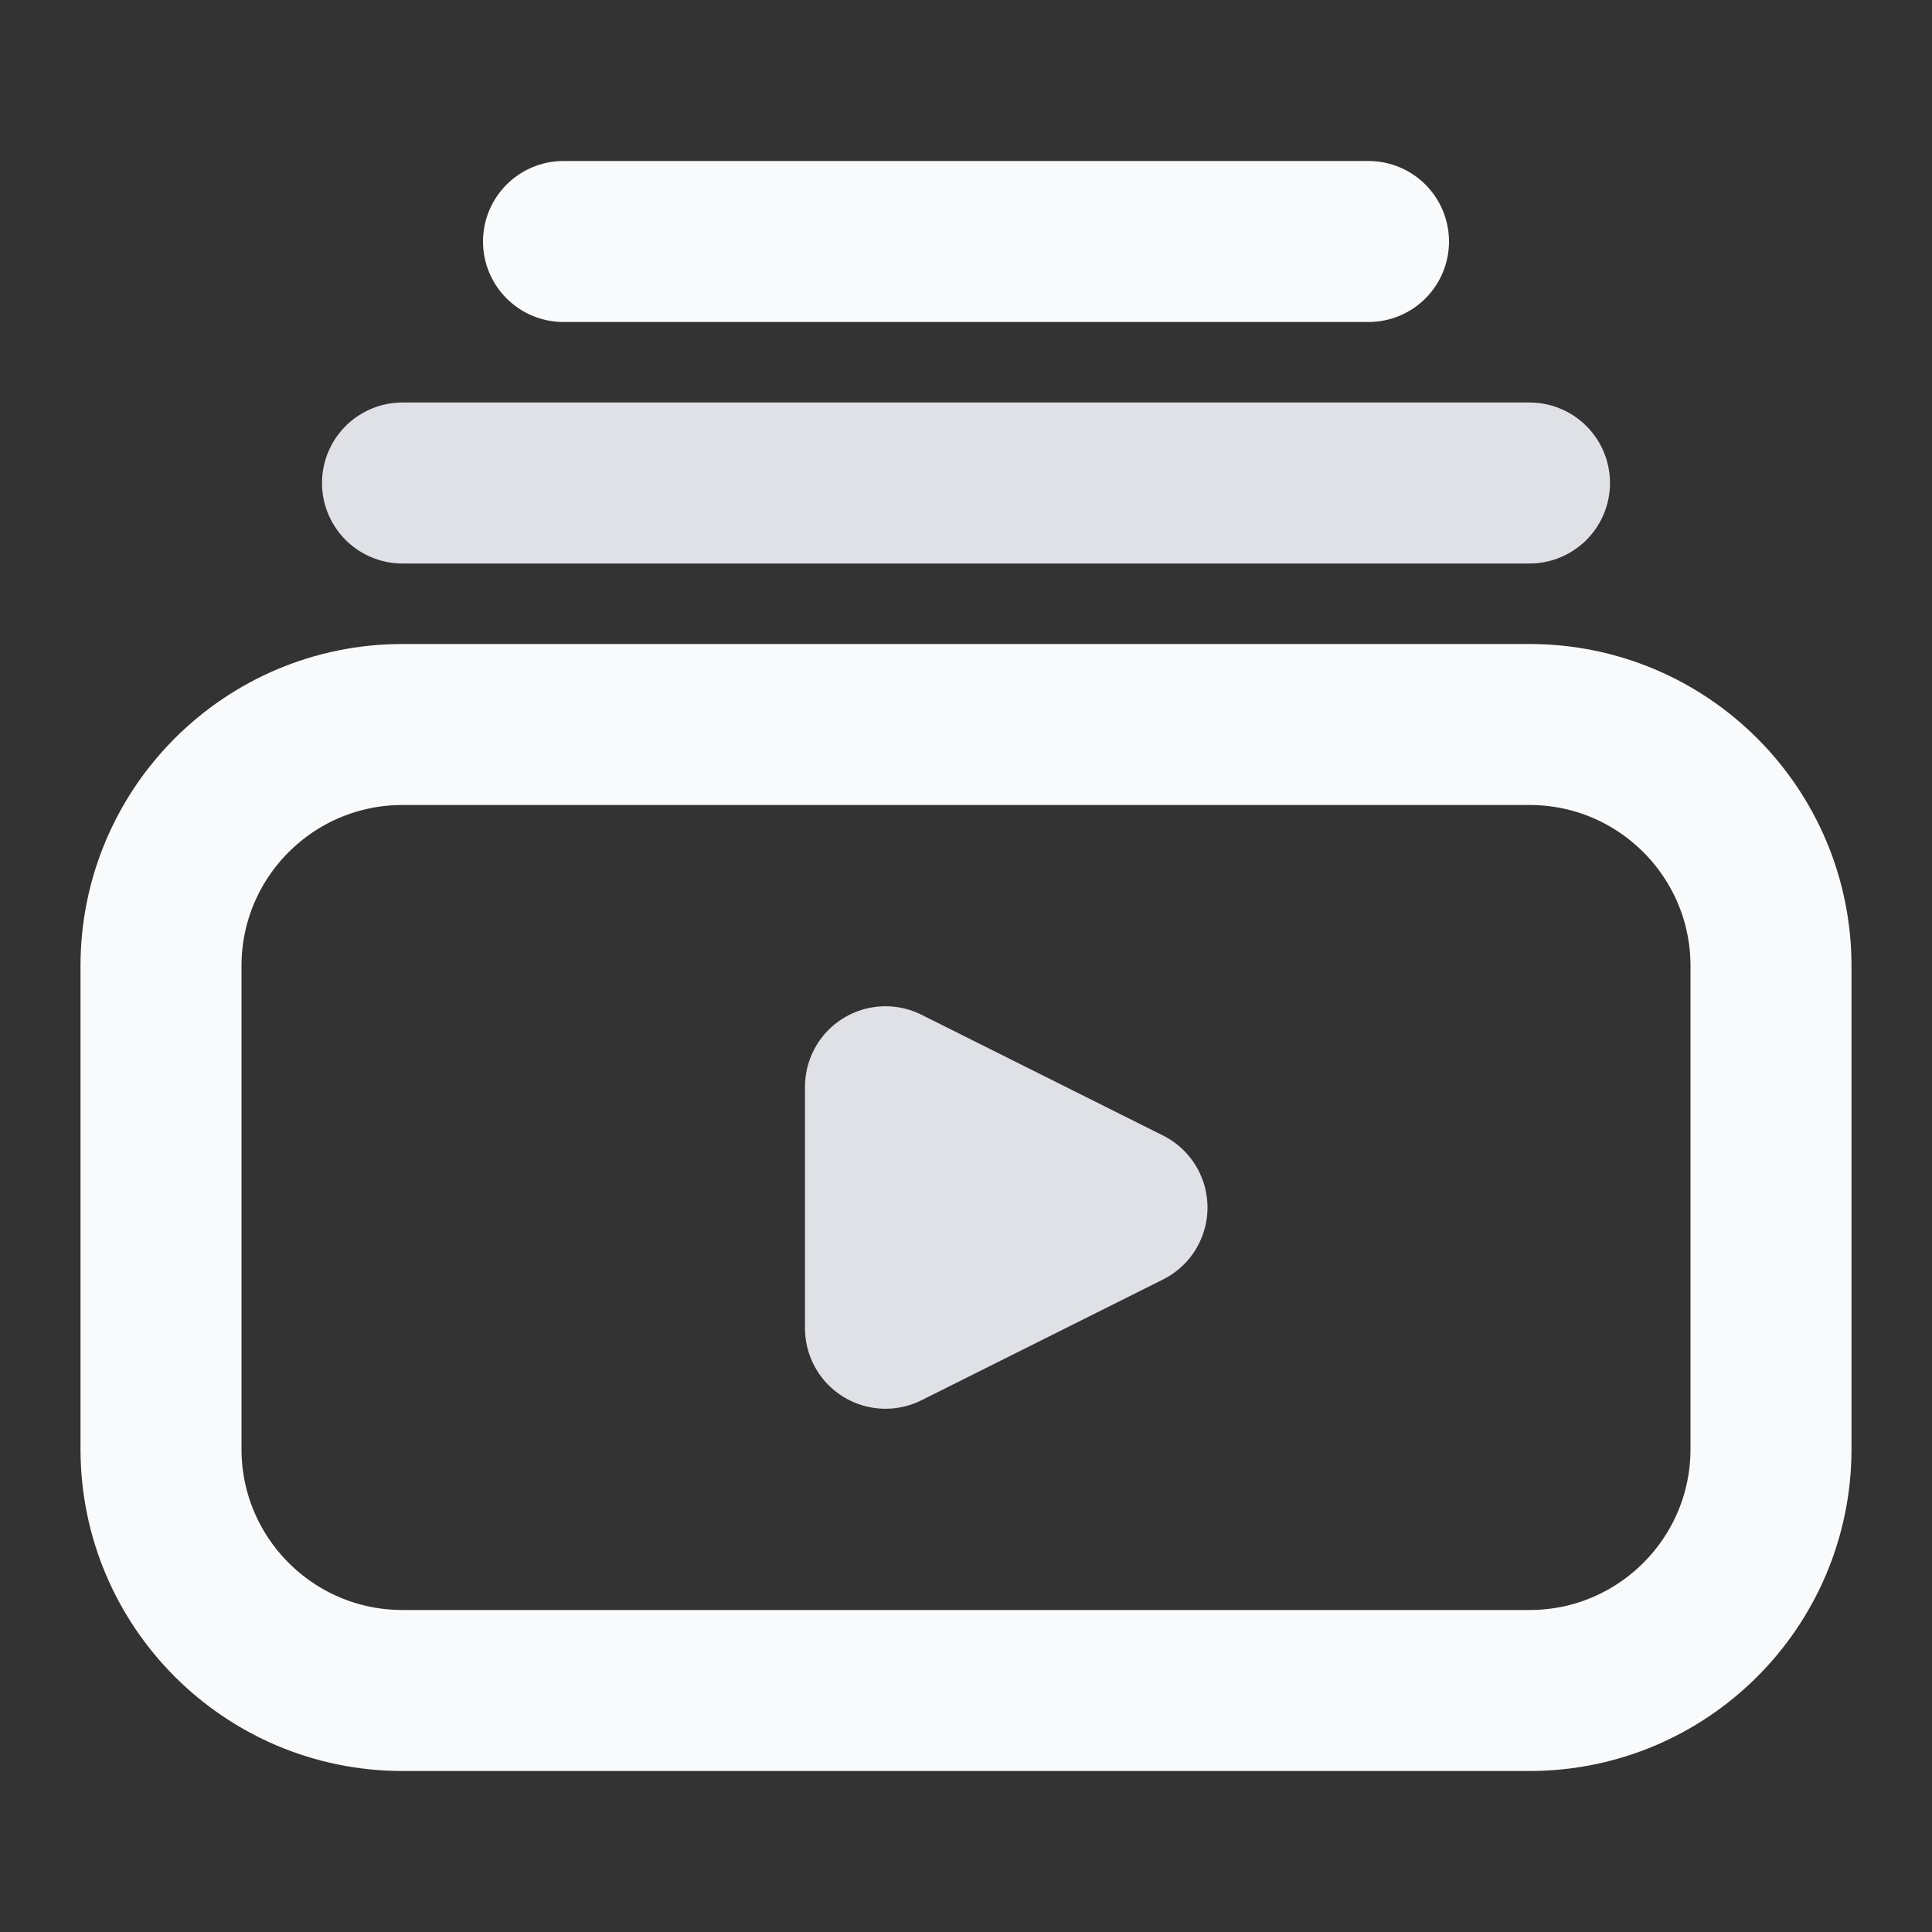
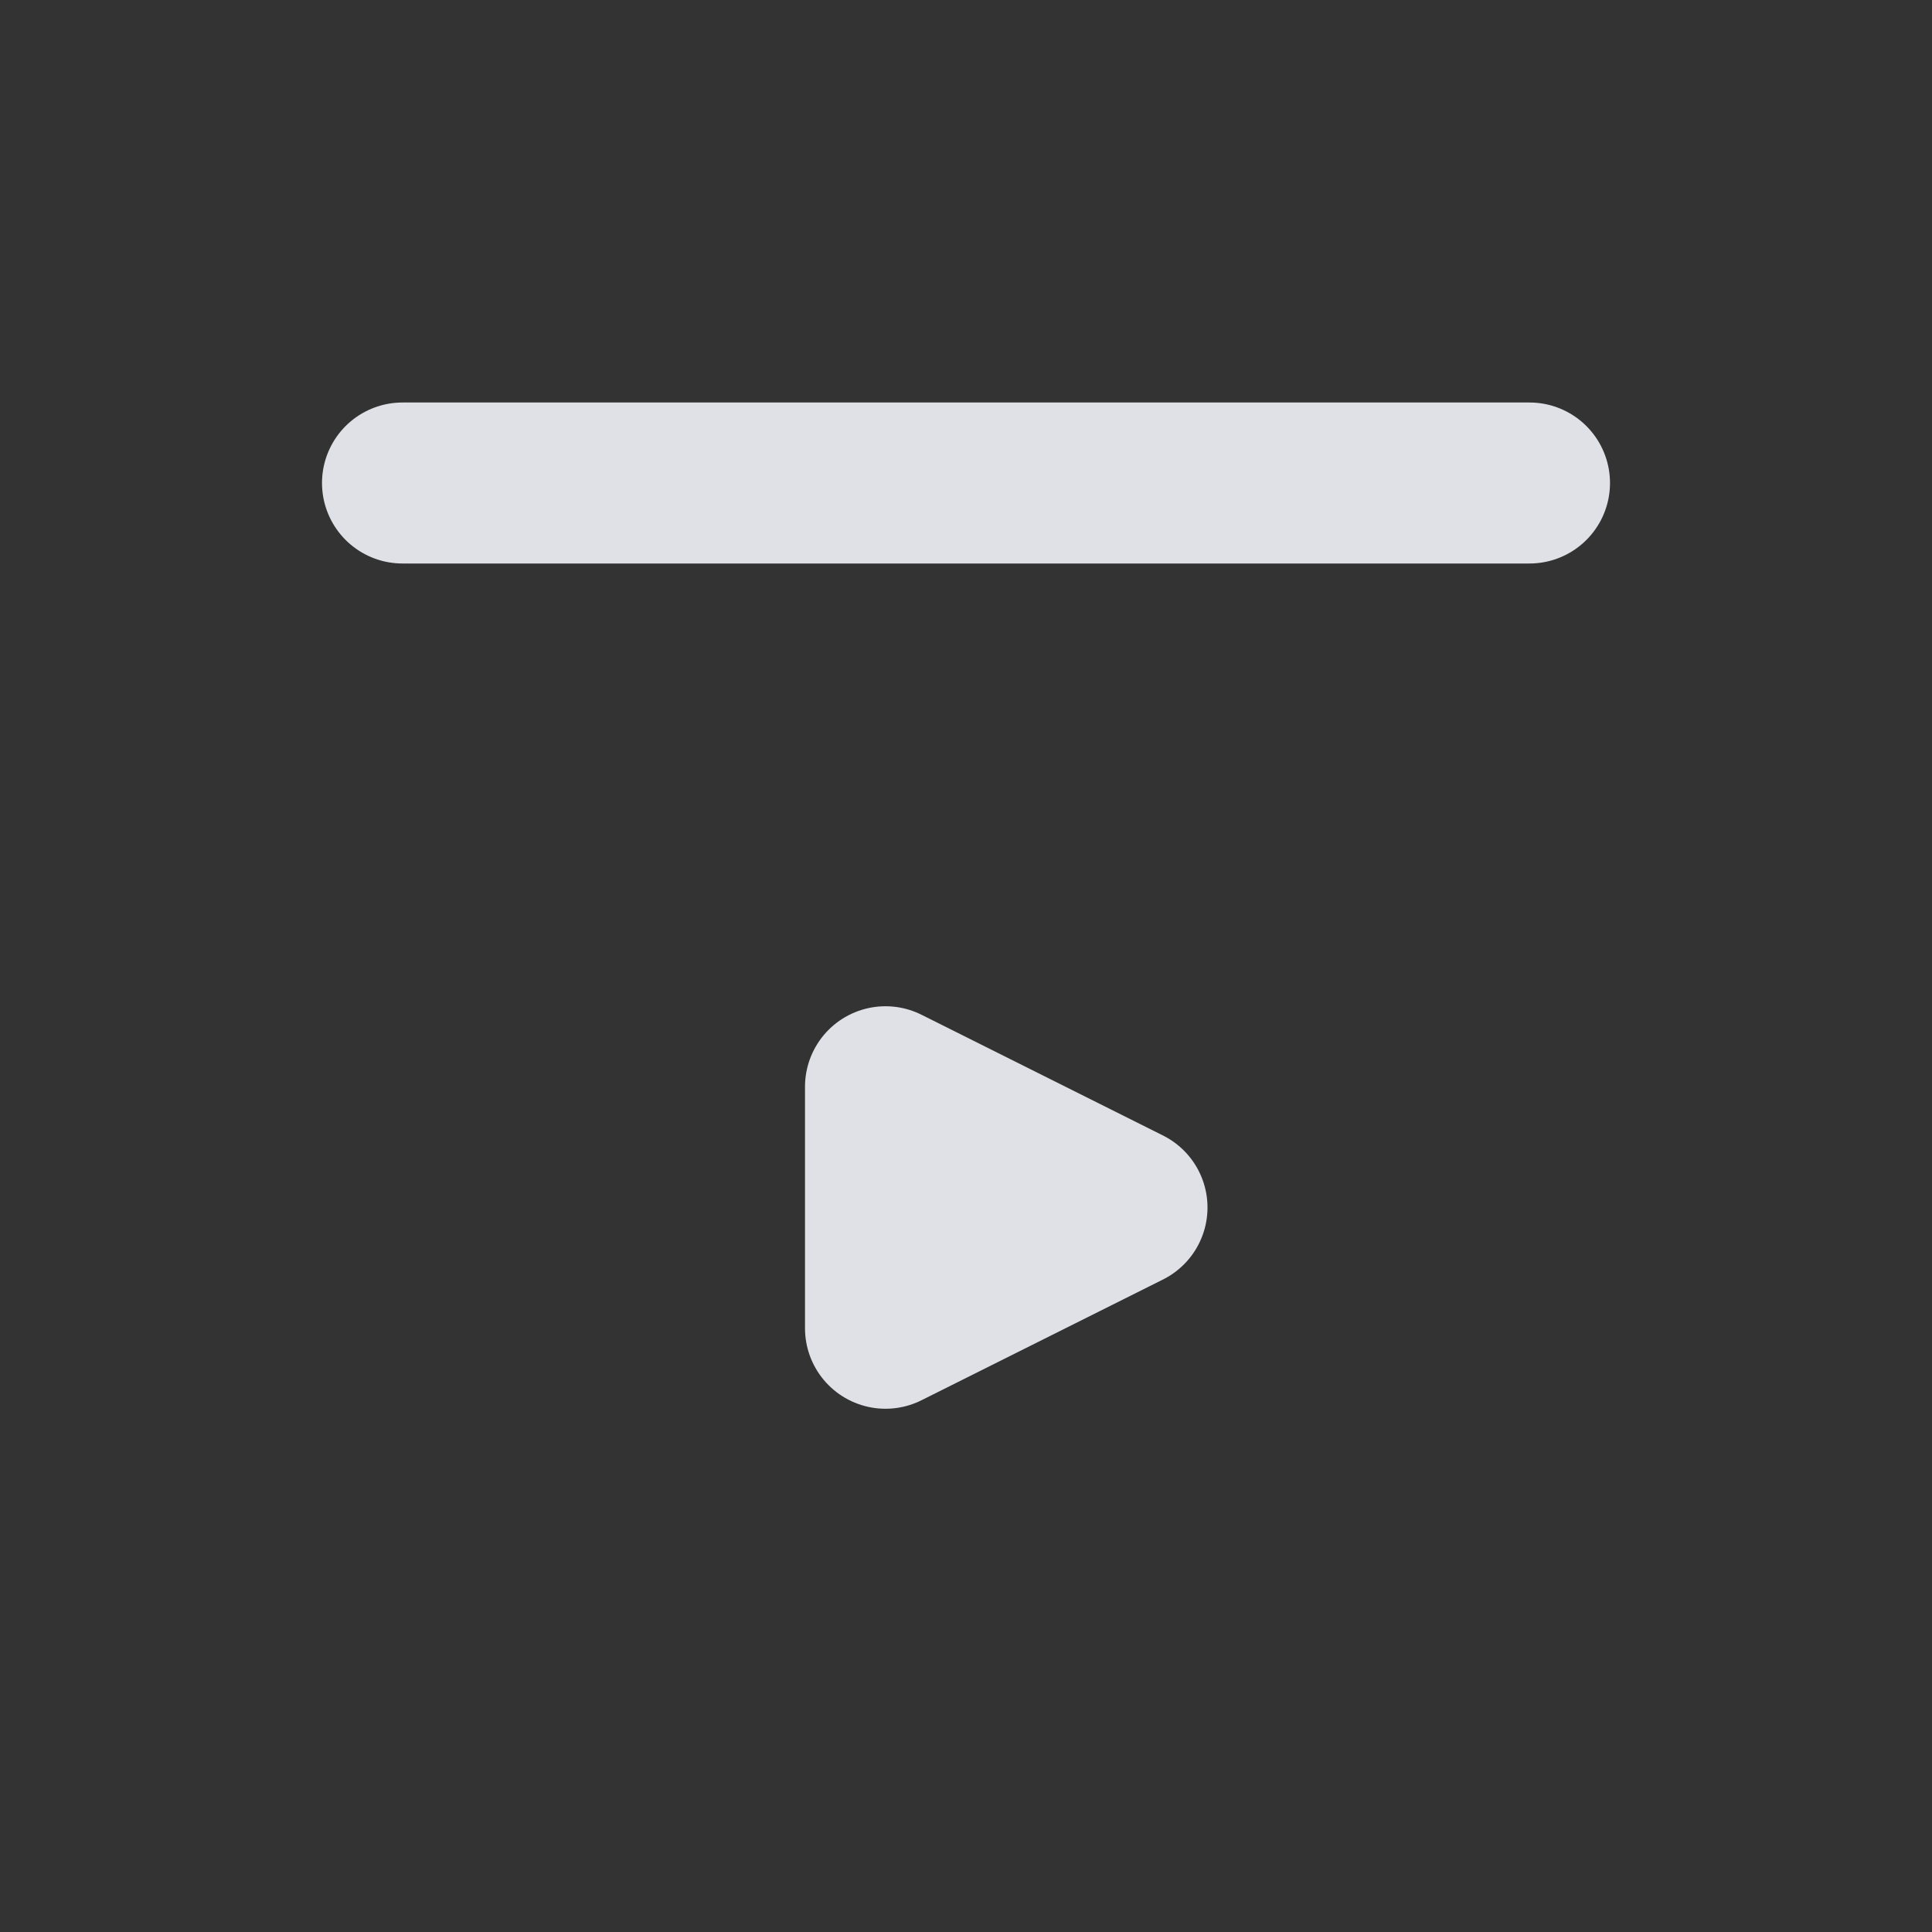
<svg xmlns="http://www.w3.org/2000/svg" width="24" height="24" viewBox="0 0 24 24" fill="none">
  <rect x="0" y="0" width="24" height="24" fill="#333333" stroke="none" />
-   <path d="M7 3H17M5 21H19C20.657 21 22 19.657 22 18V12C22 10.343 20.657 9 19 9H5C3.343 9 2 10.343 2 12V18C2 19.657 3.343 21 5 21Z" stroke="#F8FAFB" stroke-width="2" stroke-linecap="round" stroke-linejoin="round" />
  <path d="M19 6L5 6M11 13.5V16.5L14 15L11 13.5Z" stroke="#DFE1E6" stroke-width="2" stroke-linecap="round" stroke-linejoin="round" />
</svg>